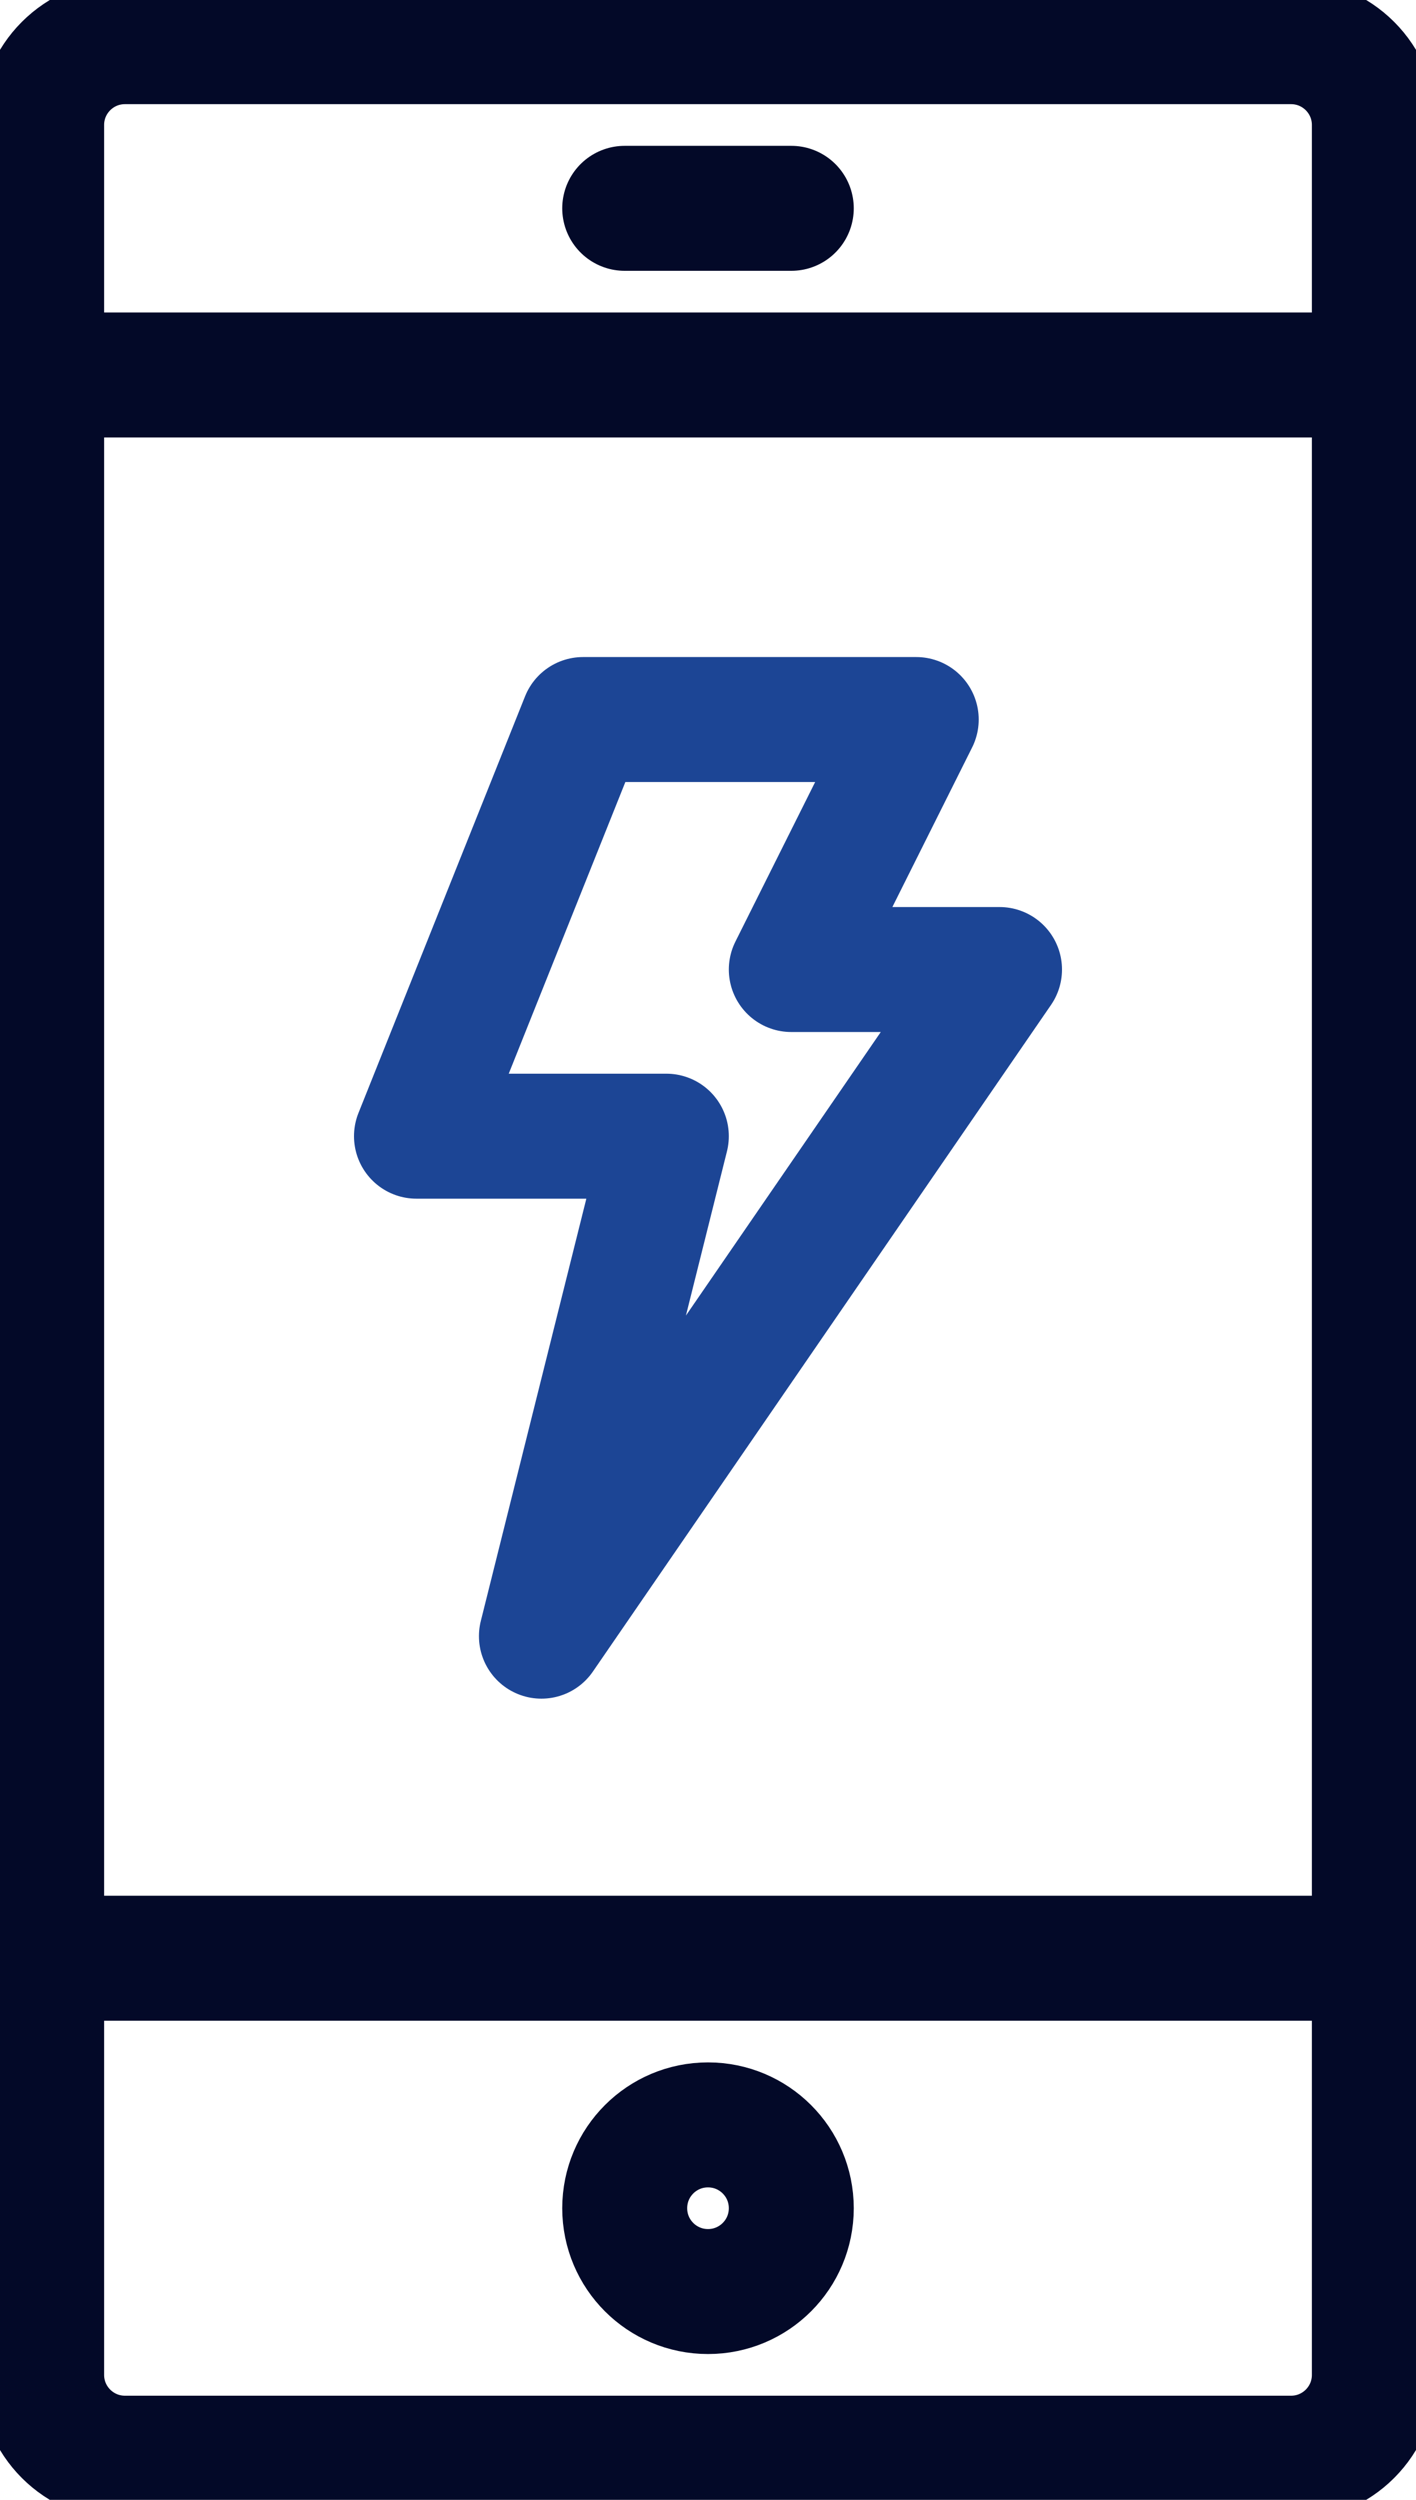
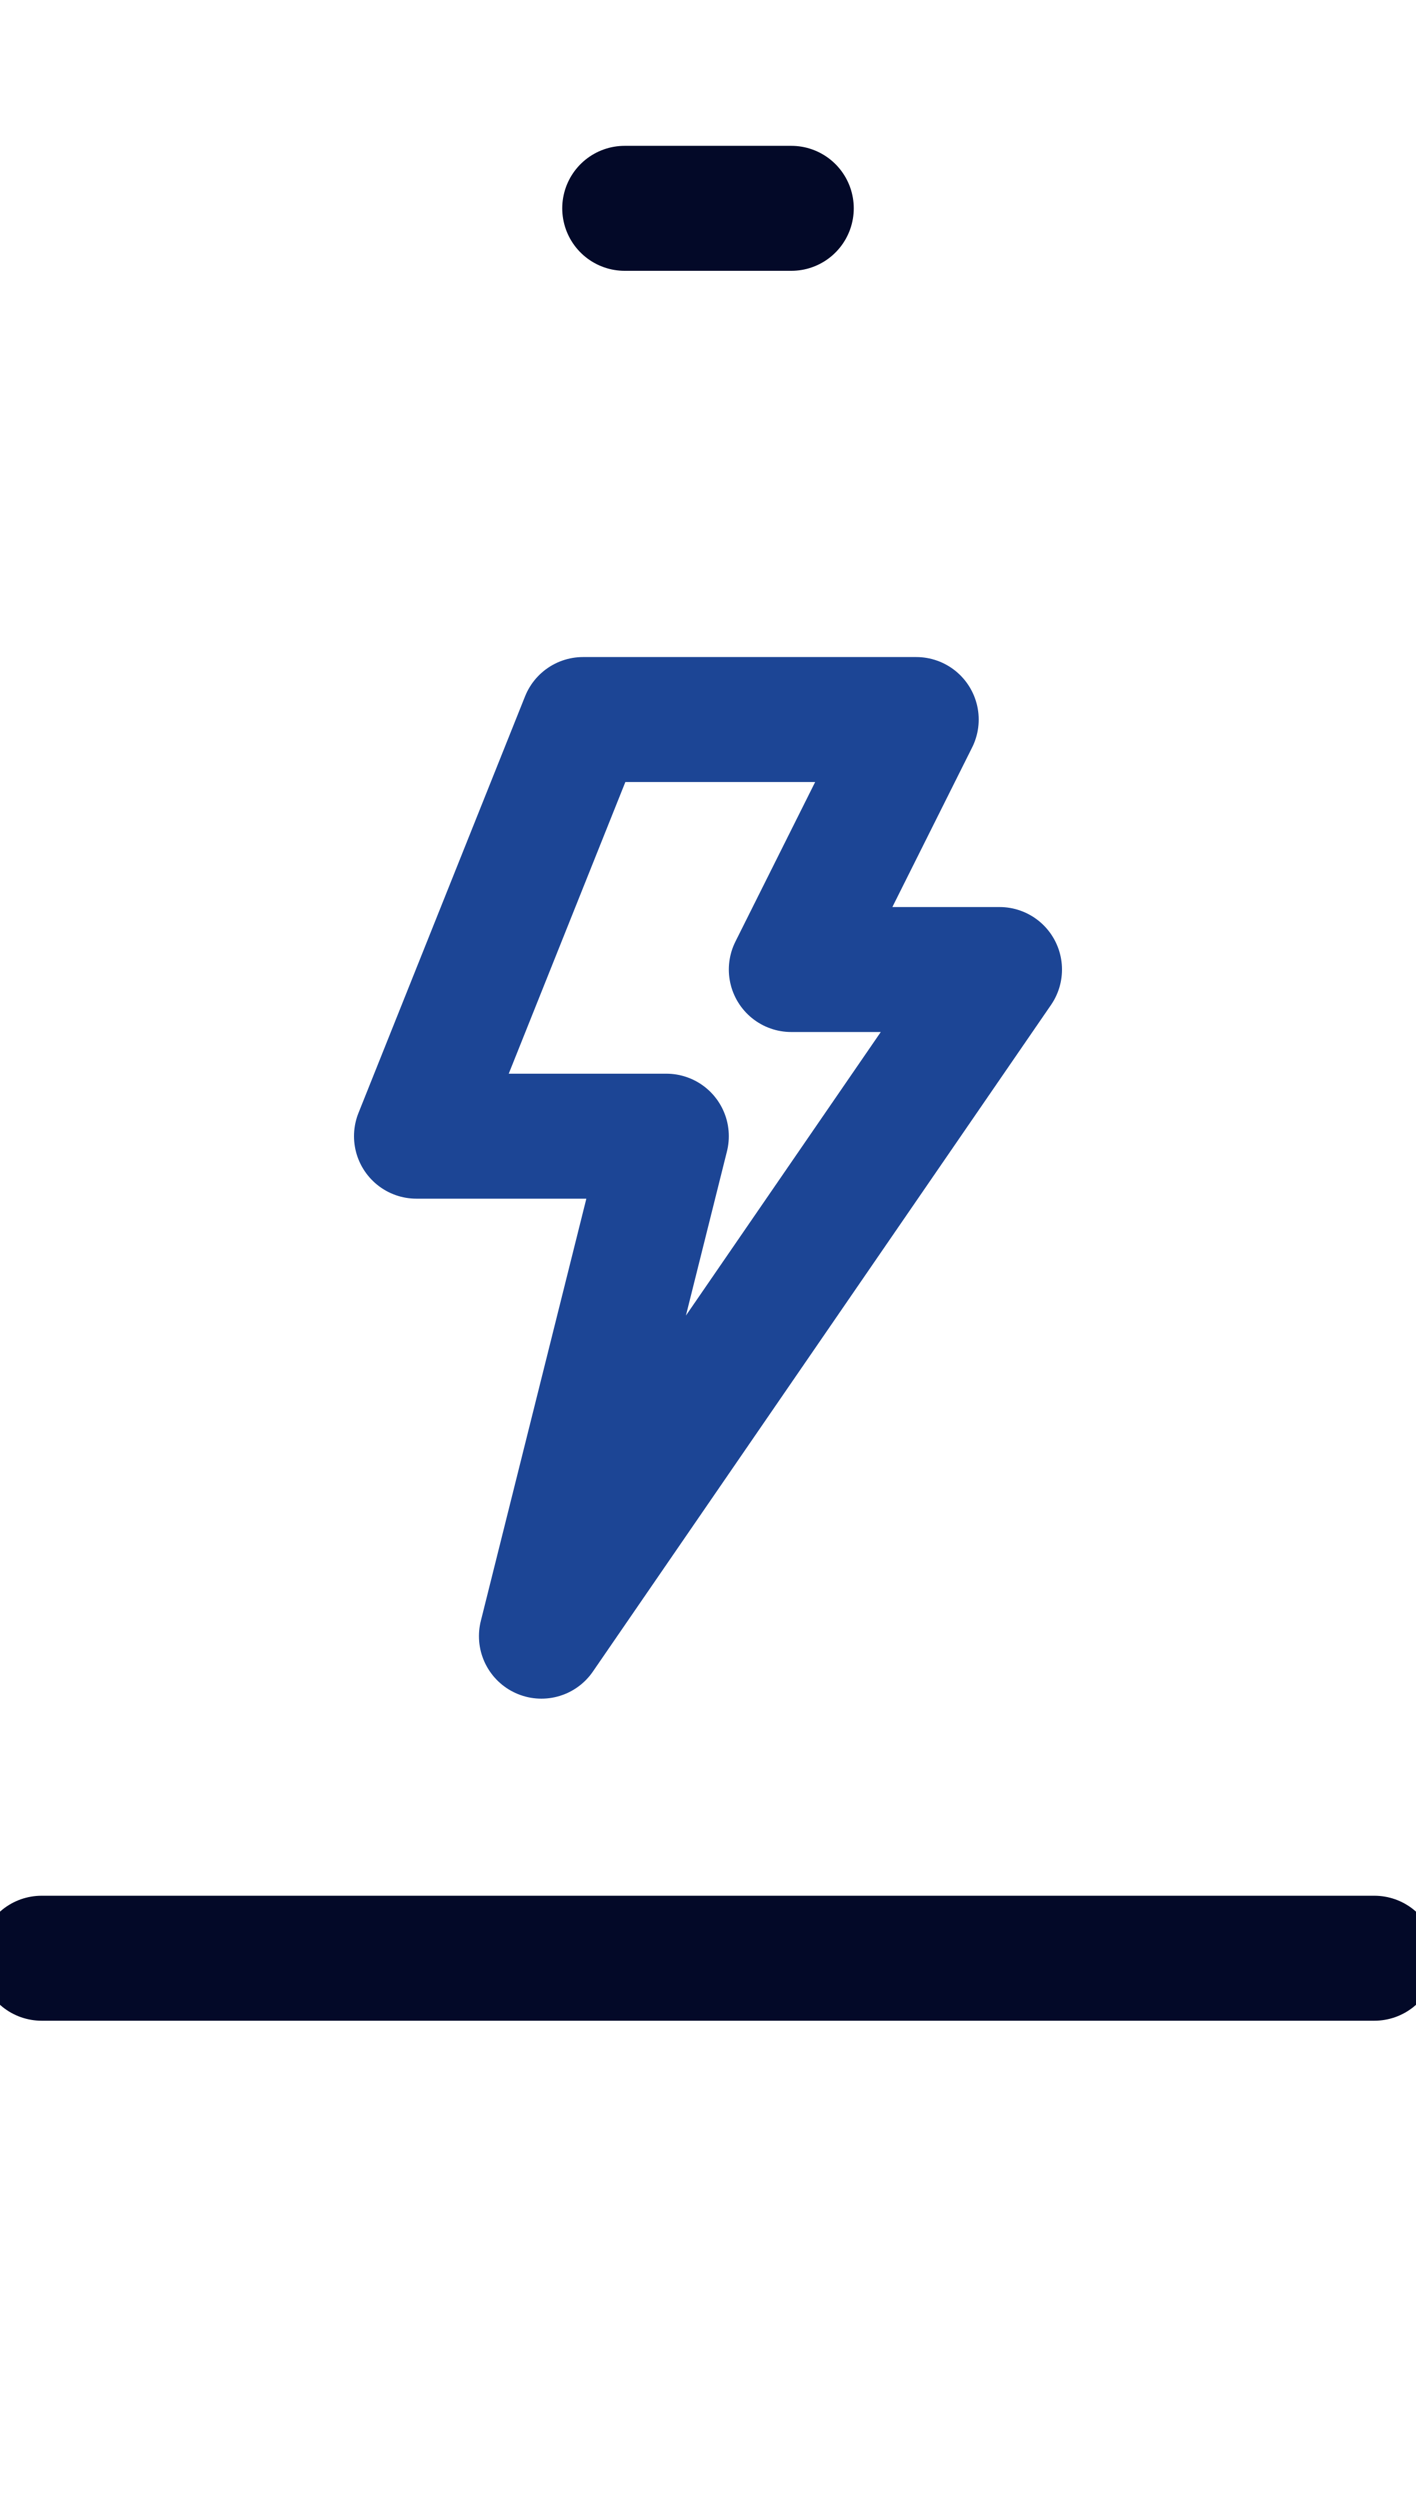
<svg xmlns="http://www.w3.org/2000/svg" width="34" height="60" viewBox="0 0 34 60" fill="none">
  <g clip-path="url(#clip0_740_7447)">
-     <path d="M31 1H3C1.895 1 1 1.895 1 3V57C1 58.105 1.895 59 3 59H31C32.105 59 33 58.105 33 57V3C33 1.895 32.105 1 31 1Z" stroke="#030928" stroke-width="3" stroke-linecap="round" stroke-linejoin="round" />
    <path d="M33 47H1" stroke="#030928" stroke-width="3" stroke-linecap="round" stroke-linejoin="round" />
-     <path d="M1 9H33" stroke="#030928" stroke-width="3" stroke-linecap="round" stroke-linejoin="round" />
    <path d="M15 5H19" stroke="#030928" stroke-width="3" stroke-linecap="round" stroke-linejoin="round" />
-     <path d="M17 55C18.105 55 19 54.105 19 53C19 51.895 18.105 51 17 51C15.895 51 15 51.895 15 53C15 54.105 15.895 55 17 55Z" stroke="#030928" stroke-width="3" stroke-linecap="round" stroke-linejoin="round" />
    <path fill-rule="evenodd" clip-rule="evenodd" d="M10 27.27H16L13 39.27L24 23.27H19L22 17.27H14L10 27.27Z" stroke="#1C4595" stroke-width="3" stroke-linecap="round" stroke-linejoin="round" />
  </g>
  <defs>
    <clipPath id="clip0_740_7447">
      <rect width="34" height="60" fill="white" />
    </clipPath>
  </defs>
</svg>